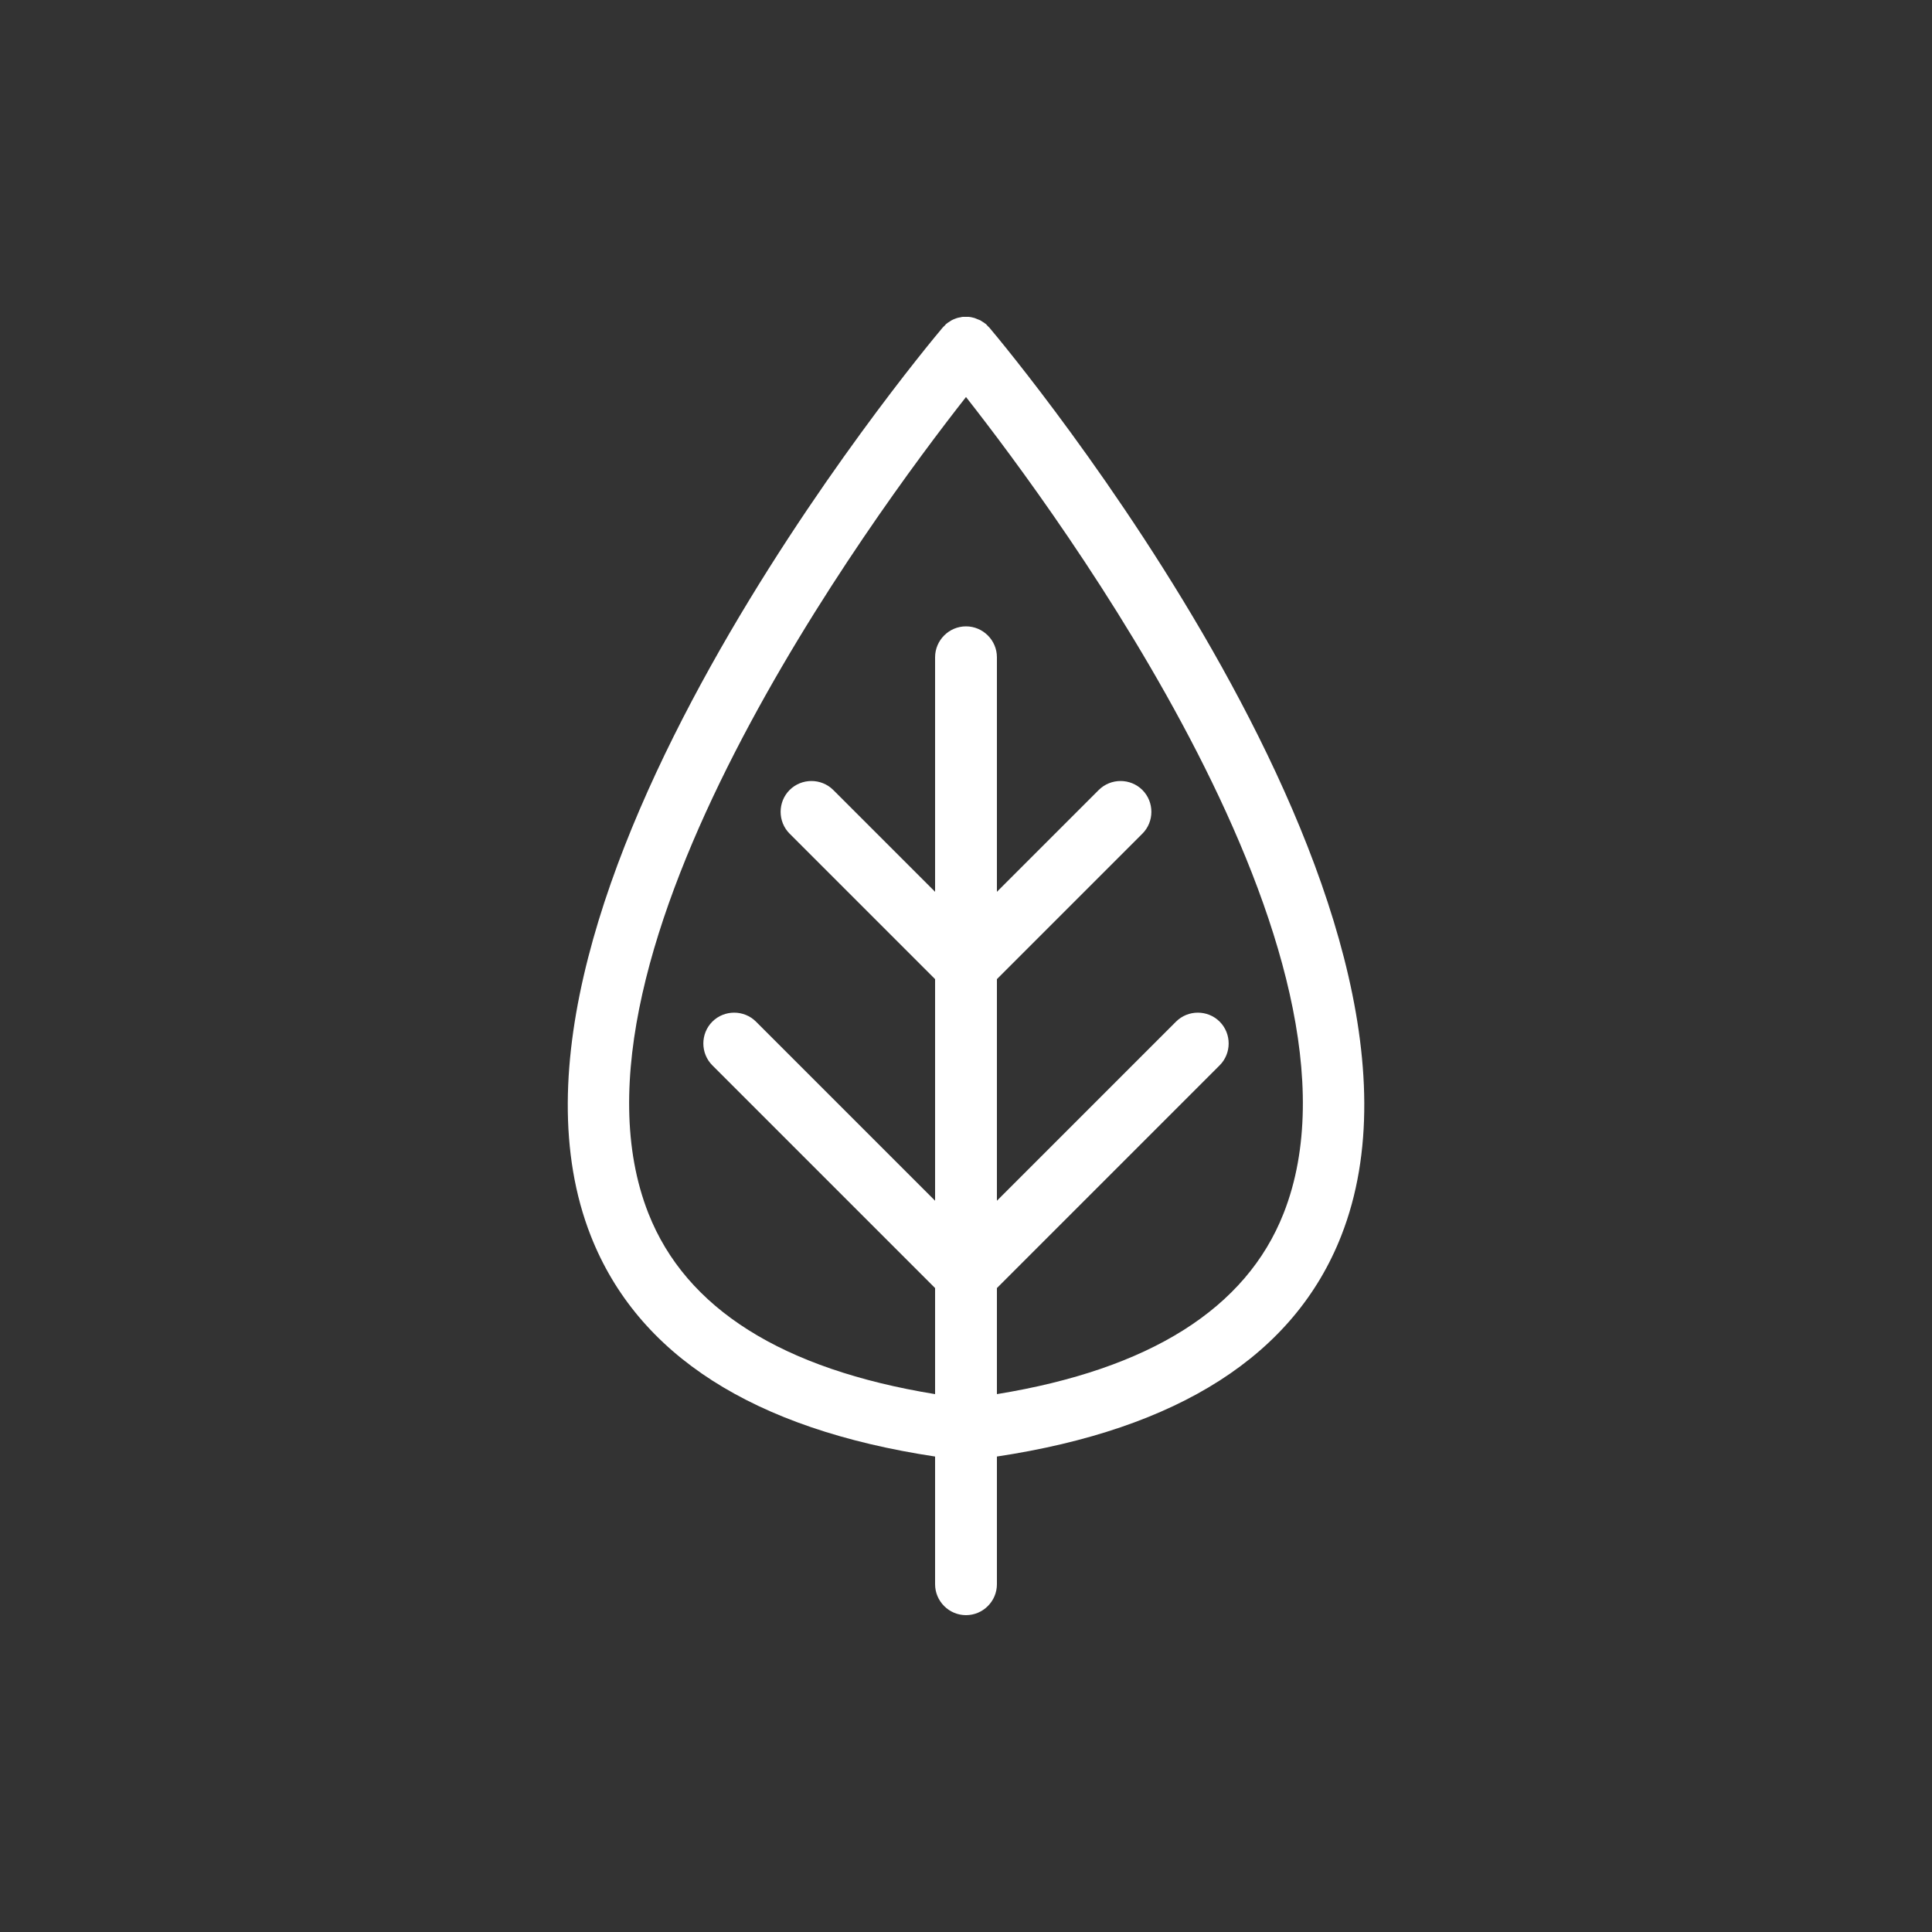
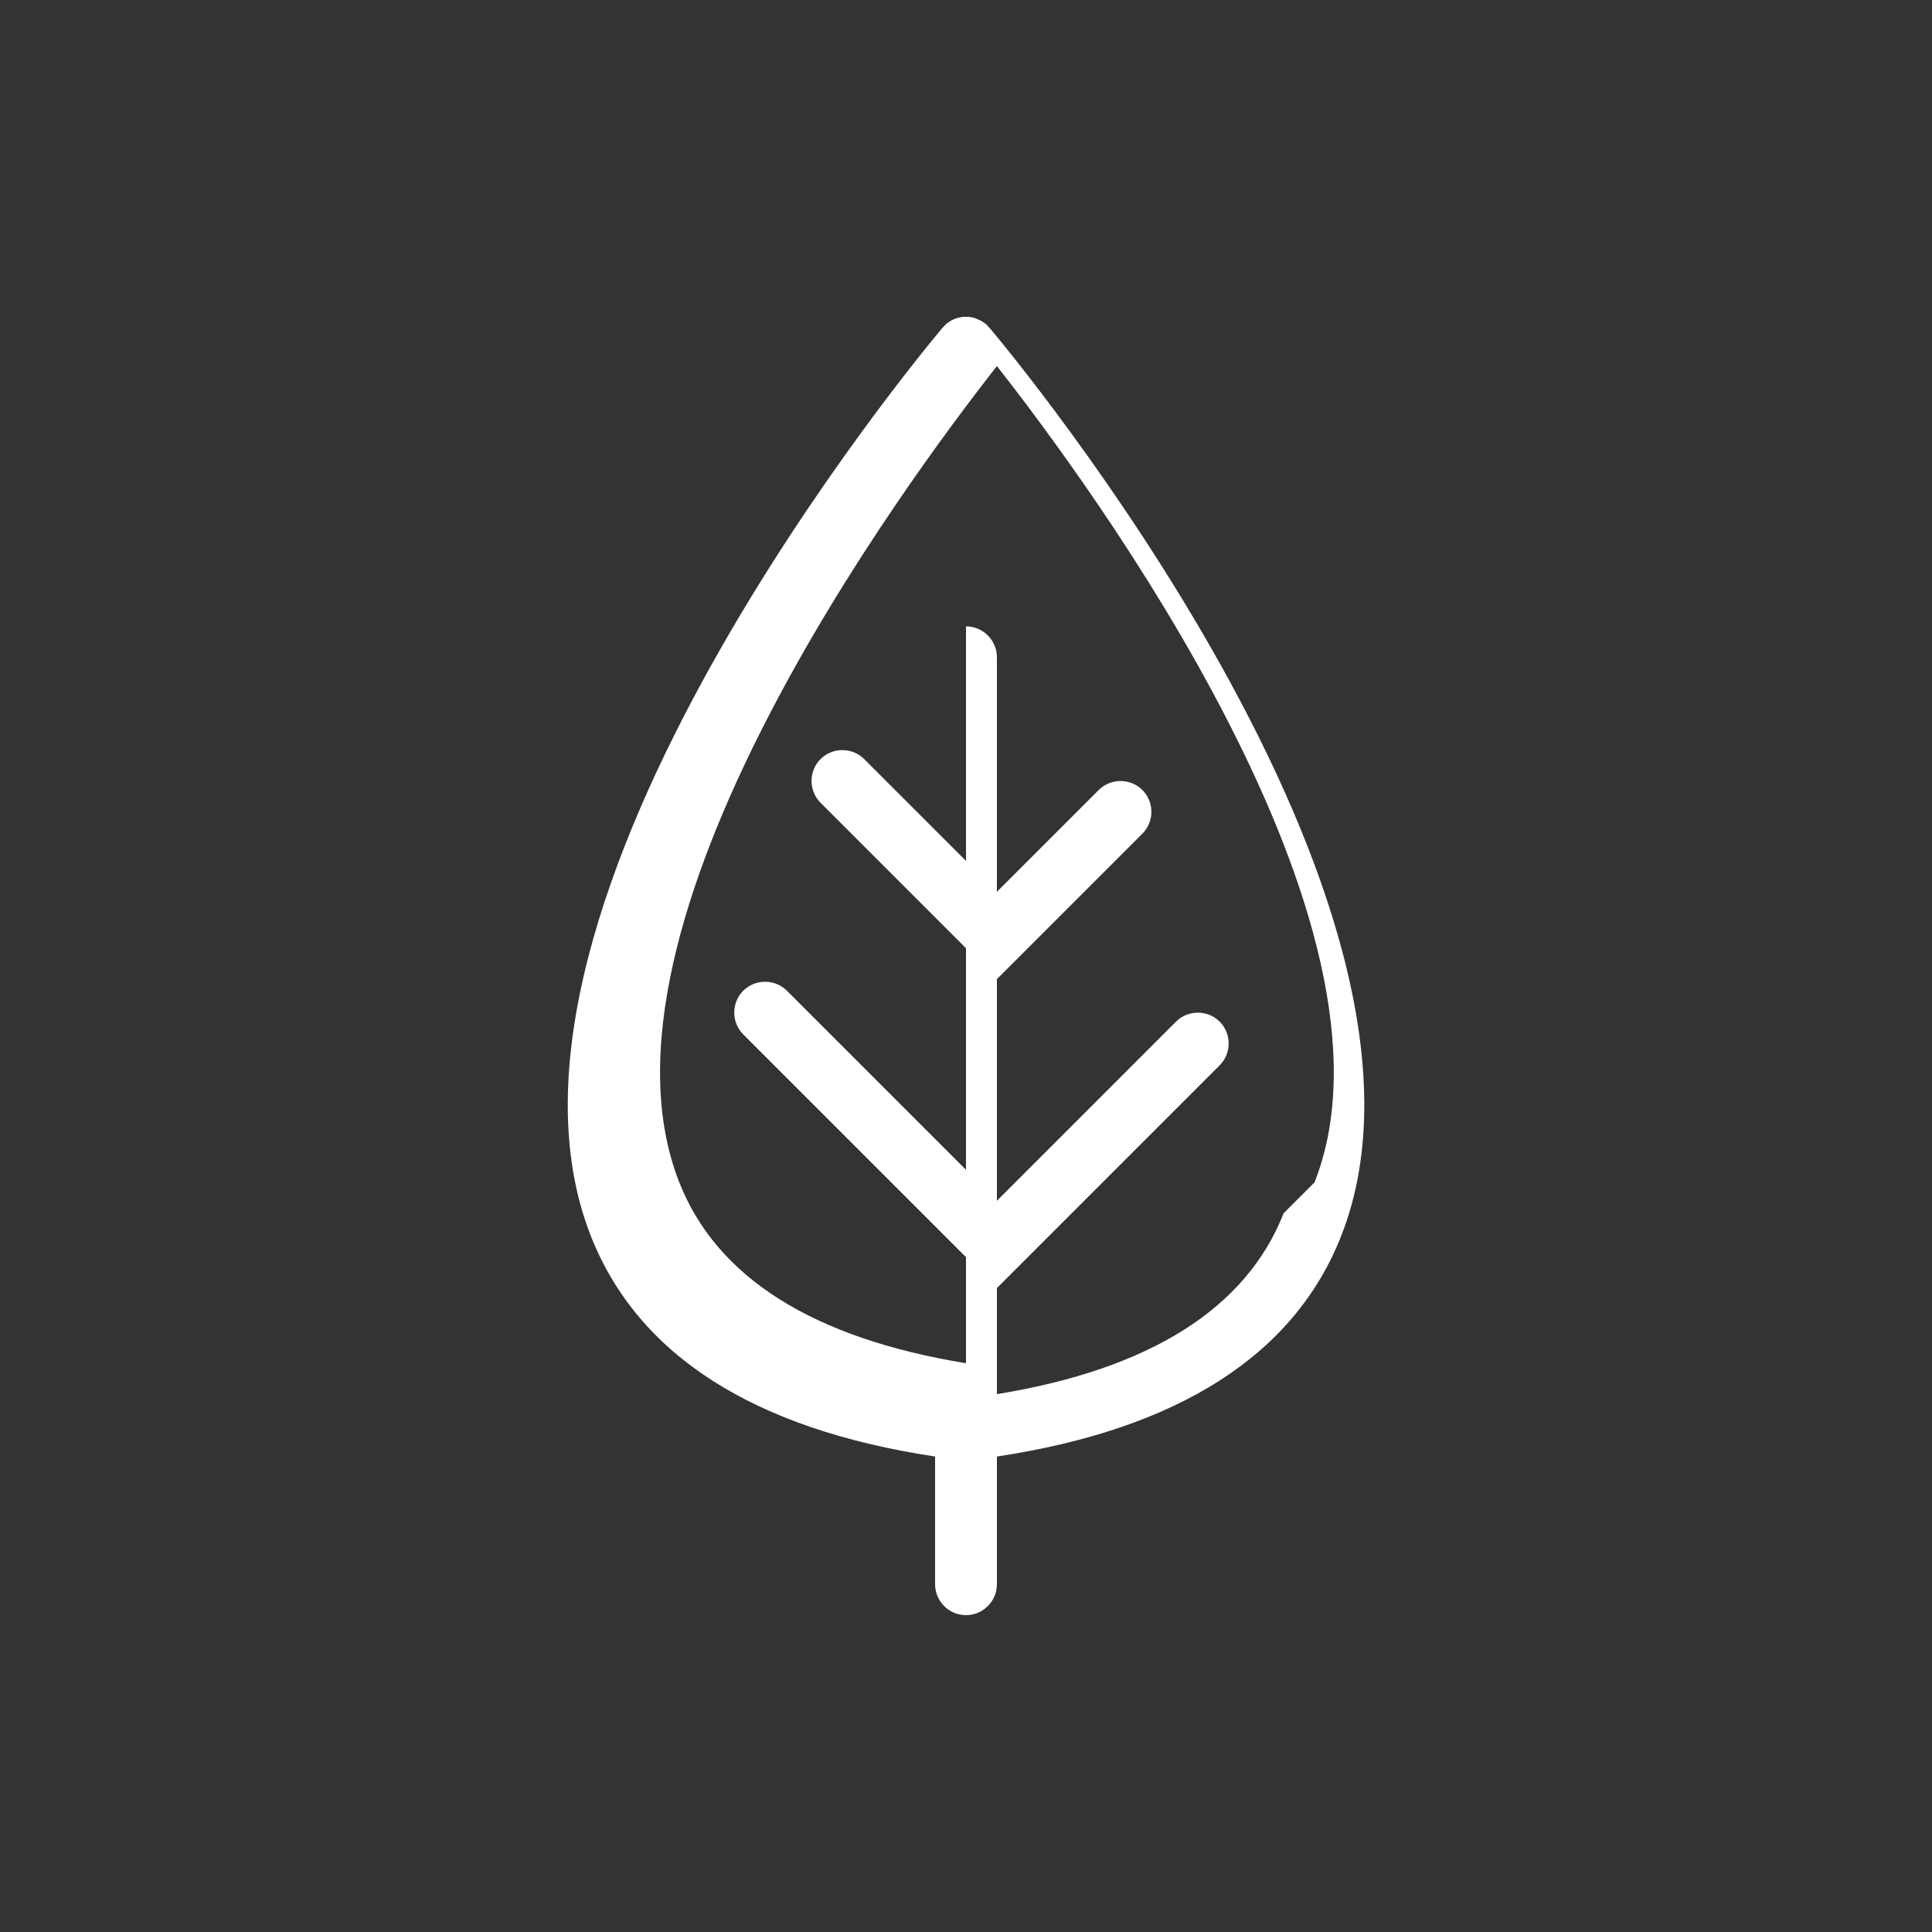
<svg xmlns="http://www.w3.org/2000/svg" id="uuid-3bda9591-c805-44bf-8a0c-35e417e0909b" viewBox="0 0 100 100">
  <rect x="0" y="0" width="100" height="100" fill="#333333" stroke="none" />
-   <path d="M51.22,16.97s-.07-.07-.11-.11c-.03-.03-.05-.06-.08-.09,0,0-.01,0-.02-.01-.05-.04-.11-.08-.16-.11-.04-.02-.07-.05-.11-.07-.05-.02-.1-.04-.15-.06-.05-.02-.1-.04-.15-.06-.04-.01-.08-.02-.12-.03-.06-.01-.12-.03-.18-.03-.04,0-.08,0-.11,0-.06,0-.13,0-.19,0-.04,0-.08.01-.11.02-.06.01-.13.02-.19.04-.04.01-.07.03-.11.04-.06.02-.12.05-.18.08-.03.02-.06.04-.09.06-.06.04-.12.07-.17.12,0,0-.01,0-.02.01-.03.03-.05.06-.08.09-.04.04-.08.07-.11.11-1.02,1.21-24.93,29.88-18.2,47,2.43,6.17,8.42,10,17.82,11.42v6.61c0,.88.72,1.6,1.6,1.6s1.6-.72,1.6-1.6v-6.61c9.4-1.42,15.4-5.26,17.82-11.42,6.74-17.12-17.18-45.79-18.2-47ZM66.44,62.8c-1.94,4.93-6.93,8.07-14.84,9.36v-5.49l11.53-11.53c.62-.62.62-1.64,0-2.26-.62-.62-1.64-.62-2.26,0l-9.27,9.27v-11.47l7.53-7.53c.62-.62.62-1.64,0-2.26-.62-.62-1.64-.62-2.26,0l-5.27,5.27v-12.14c0-.88-.72-1.6-1.6-1.6s-1.6.72-1.6,1.6v12.14l-5.27-5.27c-.62-.62-1.64-.62-2.26,0-.62.62-.62,1.64,0,2.26l7.53,7.53v11.47l-9.27-9.27c-.62-.62-1.64-.62-2.26,0-.62.62-.62,1.64,0,2.26l11.53,11.53v5.49c-7.91-1.29-12.9-4.43-14.84-9.36-5.24-13.3,11.67-36.18,16.44-42.25,4.77,6.07,21.68,28.95,16.44,42.25Z" style="fill:#fff;" />
+   <path d="M51.22,16.97s-.07-.07-.11-.11c-.03-.03-.05-.06-.08-.09,0,0-.01,0-.02-.01-.05-.04-.11-.08-.16-.11-.04-.02-.07-.05-.11-.07-.05-.02-.1-.04-.15-.06-.05-.02-.1-.04-.15-.06-.04-.01-.08-.02-.12-.03-.06-.01-.12-.03-.18-.03-.04,0-.08,0-.11,0-.06,0-.13,0-.19,0-.04,0-.08.01-.11.02-.06.01-.13.02-.19.04-.04.01-.07.03-.11.04-.06.02-.12.05-.18.08-.03.02-.06.04-.09.06-.06.04-.12.07-.17.12,0,0-.01,0-.02.01-.03.03-.05.06-.08.09-.04.04-.08.07-.11.11-1.02,1.21-24.93,29.88-18.2,47,2.43,6.17,8.42,10,17.82,11.42v6.61c0,.88.72,1.6,1.6,1.6s1.6-.72,1.6-1.6v-6.61c9.4-1.42,15.4-5.26,17.82-11.42,6.74-17.12-17.18-45.79-18.2-47ZM66.44,62.8c-1.94,4.93-6.93,8.07-14.84,9.36v-5.49l11.53-11.53c.62-.62.62-1.64,0-2.26-.62-.62-1.64-.62-2.26,0l-9.27,9.27v-11.47l7.53-7.53c.62-.62.62-1.64,0-2.26-.62-.62-1.64-.62-2.26,0l-5.27,5.27v-12.14c0-.88-.72-1.6-1.6-1.6v12.14l-5.27-5.27c-.62-.62-1.64-.62-2.26,0-.62.62-.62,1.64,0,2.26l7.53,7.53v11.47l-9.27-9.27c-.62-.62-1.64-.62-2.26,0-.62.62-.62,1.64,0,2.26l11.53,11.53v5.49c-7.91-1.29-12.9-4.43-14.84-9.36-5.24-13.3,11.67-36.18,16.44-42.25,4.77,6.07,21.68,28.95,16.44,42.25Z" style="fill:#fff;" />
</svg>